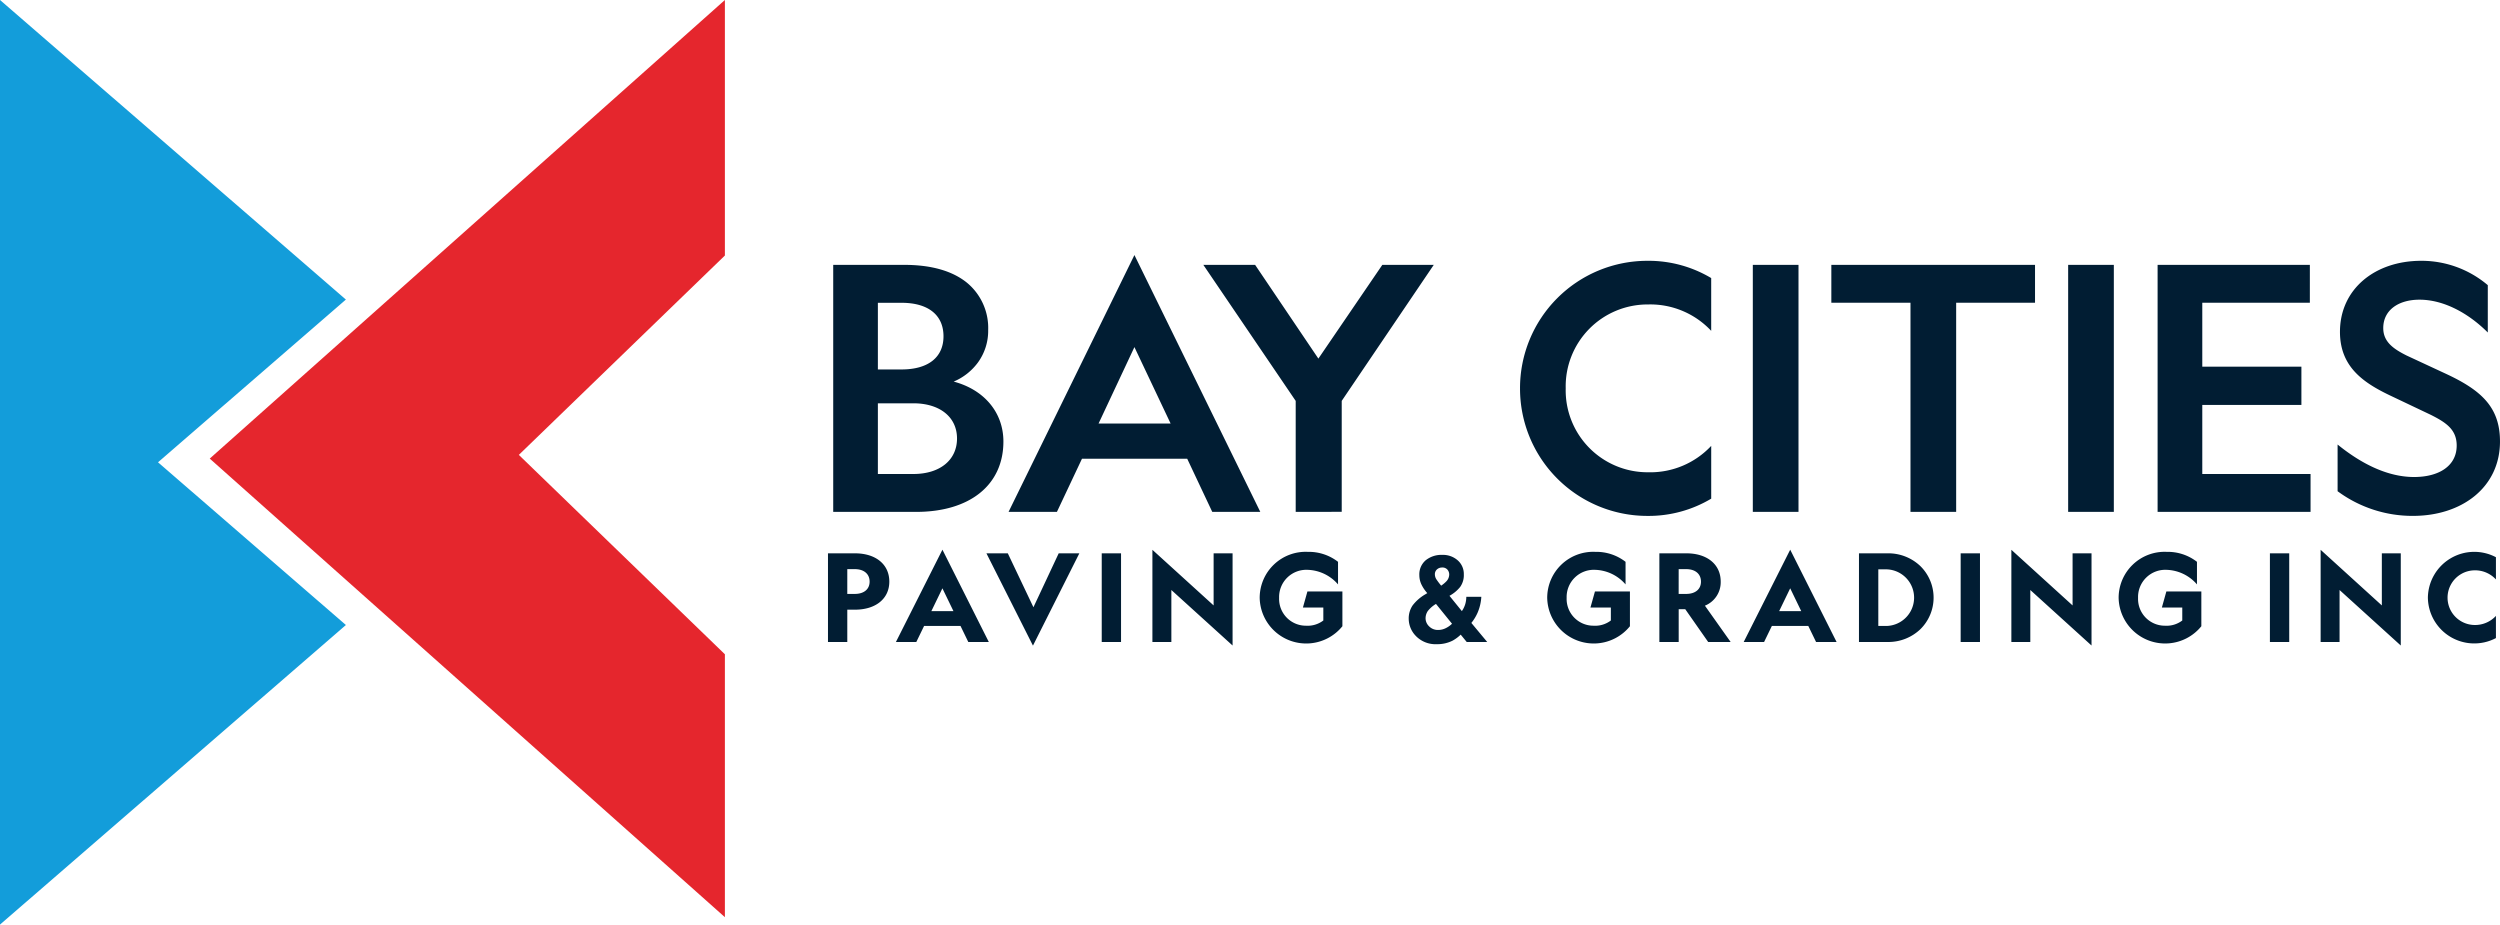
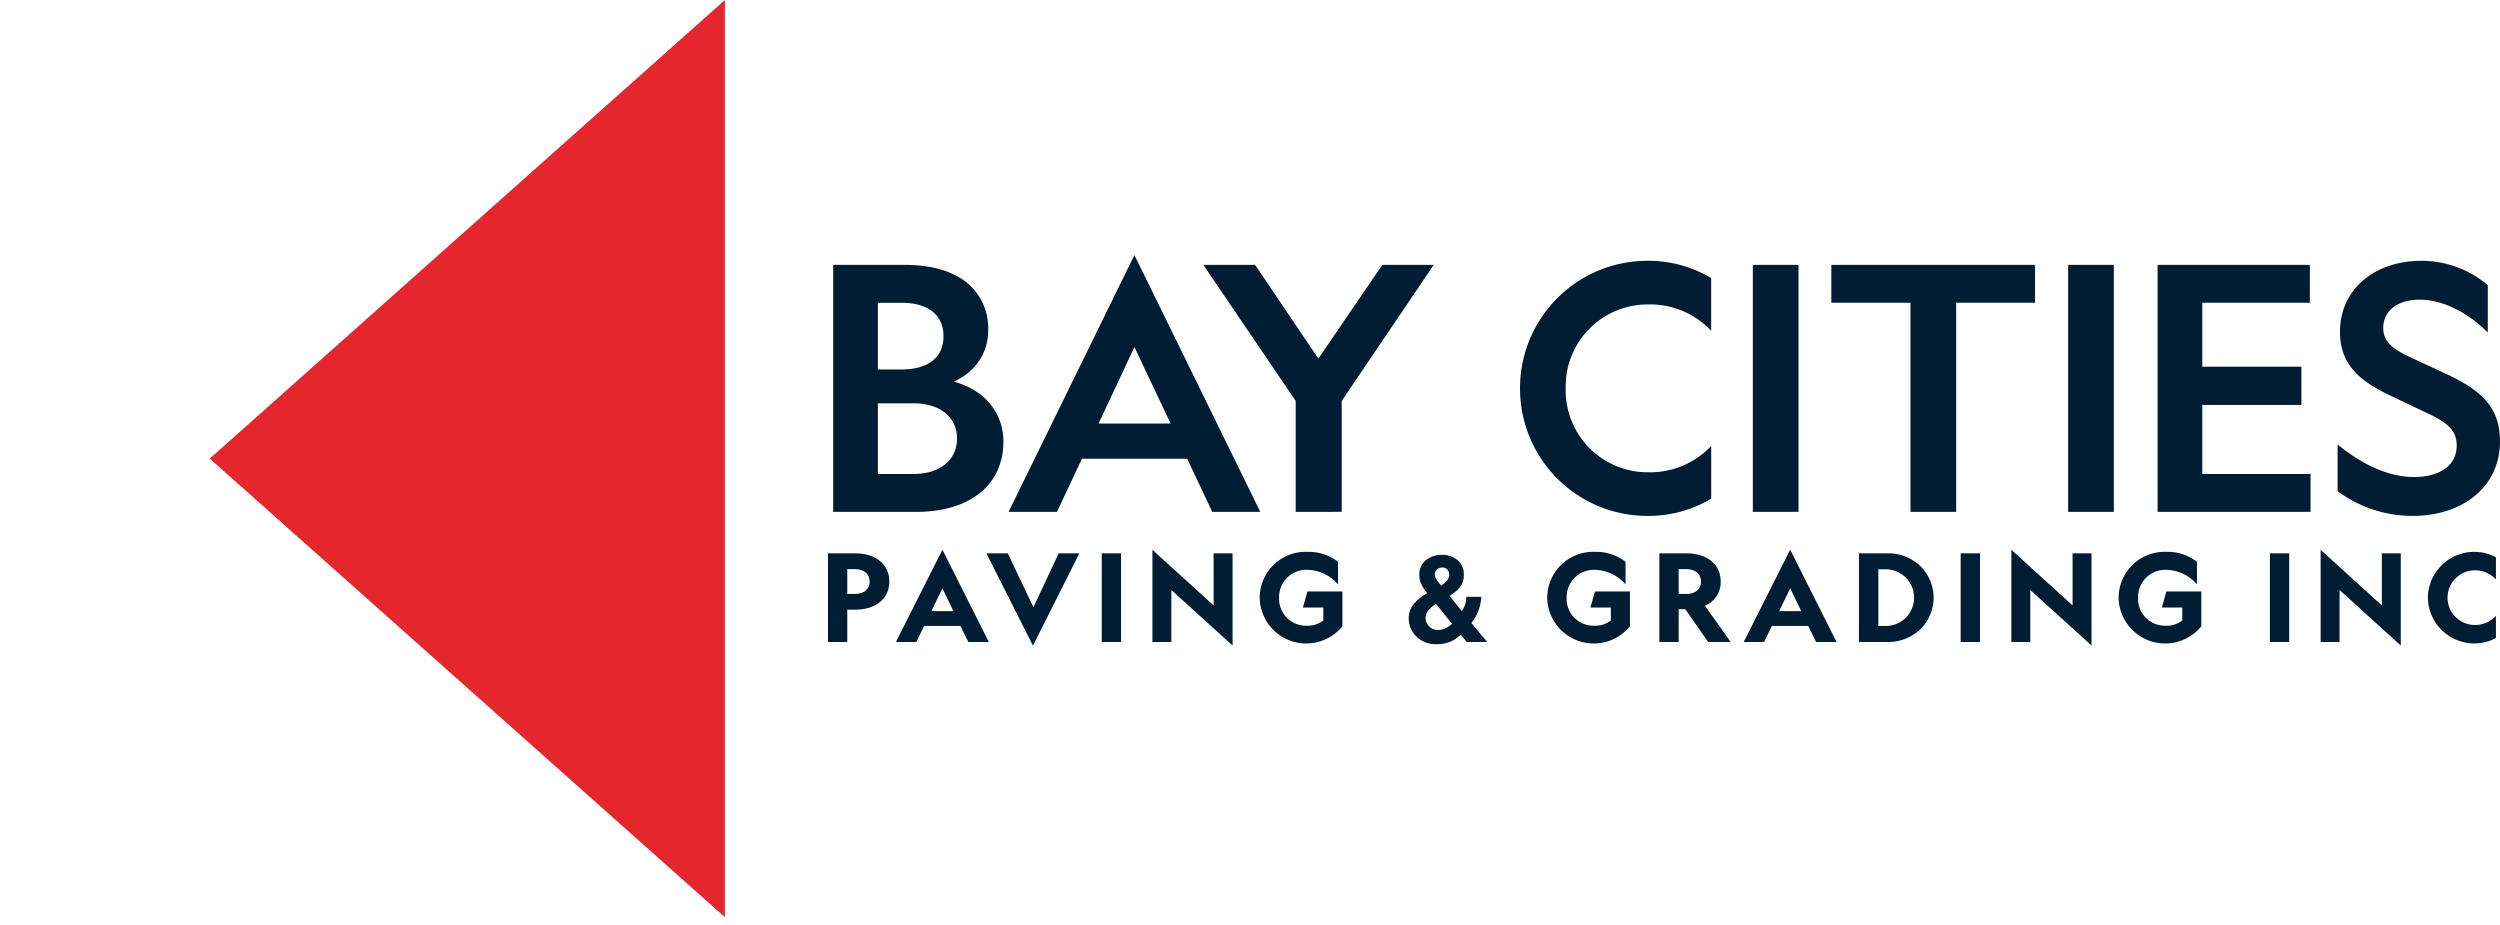
<svg xmlns="http://www.w3.org/2000/svg" width="337.989" height="125" viewBox="0 0 337.989 125">
  <g transform="translate(-1 0)">
    <path d="M21.422,40.325h2.89l3.465,7.291,3.416-7.291h2.791l-6.272,12.48Zm182.937,4.959v7.028H201.8V39.849l8.275,7.52V40.325h2.561V52.789Zm-41.809,0v7.028h-2.561V39.849l8.276,7.52V40.325h2.561V52.789Zm-116.126,0v7.028H43.861V39.849l8.276,7.52V40.325H54.7V52.789Zm33.1,6.259a3.346,3.346,0,0,1-1.01-2.35,3.139,3.139,0,0,1,.529-1.828,5.836,5.836,0,0,1,1.732-1.507l.248-.152a4.957,4.957,0,0,1-.794-1.178,2.955,2.955,0,0,1-.28-1.251,2.5,2.5,0,0,1,.866-2.017,3.4,3.4,0,0,1,2.245-.725,3.005,3.005,0,0,1,2.081.742,2.448,2.448,0,0,1,.822,1.9,2.729,2.729,0,0,1-.493,1.692,4.842,4.842,0,0,1-1.447,1.2l1.676,2.068a3.38,3.38,0,0,0,.445-.905A3.592,3.592,0,0,0,86.3,46.2h2.029a6.3,6.3,0,0,1-.513,2.173,6.138,6.138,0,0,1-.834,1.363l2.149,2.582H86.36l-.818-1a5.1,5.1,0,0,1-1.106.818,4.552,4.552,0,0,1-2.109.473A3.712,3.712,0,0,1,79.52,51.543Zm1.544-3.376a1.752,1.752,0,0,0-.276.954,1.515,1.515,0,0,0,.477,1.075,1.642,1.642,0,0,0,1.223.489,2.279,2.279,0,0,0,1.062-.26,3.159,3.159,0,0,0,.814-.581L82.2,47.165A4.006,4.006,0,0,0,81.063,48.167Zm1.383-5.756a.861.861,0,0,0-.4.786,1.266,1.266,0,0,0,.224.673,10.093,10.093,0,0,0,.625.826,4.229,4.229,0,0,0,.689-.57,1.364,1.364,0,0,0,.4-.938,1,1,0,0,0-.241-.658.9.9,0,0,0-.729-.288A1.047,1.047,0,0,0,82.446,42.411ZM216.3,46.319a6.273,6.273,0,0,1,9.2-5.468v3.005a3.829,3.829,0,0,0-2.906-1.231,3.695,3.695,0,0,0,0,7.389,3.829,3.829,0,0,0,2.906-1.231v3a6.273,6.273,0,0,1-9.2-5.467Zm-41.809.032a6.221,6.221,0,0,1,6.519-6.224,6.438,6.438,0,0,1,4.072,1.347v3.054a5.643,5.643,0,0,0-4.072-1.97,3.682,3.682,0,0,0-3.892,3.793,3.623,3.623,0,0,0,3.645,3.76,3.486,3.486,0,0,0,2.332-.706V47.65h-2.758l.607-2.168h4.729v4.7a6.293,6.293,0,0,1-11.182-3.826Zm-77.254,0a6.222,6.222,0,0,1,6.52-6.224,6.437,6.437,0,0,1,4.072,1.347v3.054a5.641,5.641,0,0,0-4.072-1.97,3.682,3.682,0,0,0-3.893,3.793,3.624,3.624,0,0,0,3.646,3.76,3.488,3.488,0,0,0,2.332-.706V47.65h-2.759l.608-2.168h4.729v4.7a6.293,6.293,0,0,1-11.183-3.826Zm-38.872,0a6.221,6.221,0,0,1,6.519-6.224,6.44,6.44,0,0,1,4.073,1.347v3.054a5.643,5.643,0,0,0-4.073-1.97,3.682,3.682,0,0,0-3.892,3.793,3.623,3.623,0,0,0,3.645,3.76,3.488,3.488,0,0,0,2.332-.706V47.65H64.211l.607-2.168h4.729v4.7a6.292,6.292,0,0,1-11.182-3.826Zm68.191,5.962H123.8l6.289-12.479,6.271,12.478-2.774,0-1.051-2.167h-4.926l-1.051,2.167h0Zm2.038-4.171h2.988l-1.494-3.087Zm-13.586,4.171H112.4V40.325h3.645c2.823,0,4.648,1.5,4.648,3.826a3.415,3.415,0,0,1-2.135,3.252l3.479,4.909H119l-3.1-4.433h-.887v4.433h0Zm0-6.5h1.018c1.236,0,2-.635,2-1.659,0-1.043-.768-1.691-2-1.691H115.01Zm-103.069,6.5H9.184l6.289-12.479,6.271,12.478-2.774,0-1.051-2.167H12.993l-1.051,2.167h0Zm2.038-4.171h2.988l-1.494-3.087Zm180.966,4.171V40.325h2.611V52.313Zm-41.809,0V40.325h2.611V52.313Zm-13.748,0V40.325H143.3a6.261,6.261,0,0,1,4.374,1.716,5.982,5.982,0,0,1,0,8.555,6.261,6.261,0,0,1-4.374,1.716ZM142,50.145h1.1a3.828,3.828,0,0,0,.033-7.653H142ZM37.01,52.313V40.325h2.611V52.313Zm-34.4,0H0V40.325H3.645c2.823,0,4.648,1.5,4.648,3.826,0,2.3-1.824,3.793-4.648,3.793H2.611v4.367h0Zm0-6.5H3.629c1.236,0,2-.635,2-1.659,0-1.043-.768-1.691-2-1.691H2.611ZM204.094,31.928V25.616c2.928,2.379,6.541,4.391,10.337,4.391,3.385,0,5.764-1.509,5.764-4.253,0-2.15-1.417-3.11-3.522-4.163l-5.581-2.653c-3.613-1.739-6.678-3.888-6.678-8.555,0-5.809,4.757-9.606,10.978-9.606A13.85,13.85,0,0,1,224.4,4.071v6.4c-2.561-2.561-5.9-4.437-9.24-4.437-2.79,0-4.894,1.372-4.894,3.842,0,1.83,1.327,2.791,3.156,3.705l5.215,2.425c4.849,2.241,7.411,4.529,7.411,9.194,0,6.221-5.169,10.063-11.756,10.063A17.02,17.02,0,0,1,204.094,31.928ZM93.562,18.023A17.219,17.219,0,0,1,110.762.778a16.521,16.521,0,0,1,8.645,2.333v7.136A11.273,11.273,0,0,0,110.9,6.679,11.074,11.074,0,0,0,99.738,18.023,11.075,11.075,0,0,0,110.9,29.367a11.276,11.276,0,0,0,8.509-3.568v7.135a16.513,16.513,0,0,1-8.645,2.333A17.218,17.218,0,0,1,93.562,18.023Zm-69.149,16.7L41.43,0,58.445,34.717l-6.494,0-3.385-7.181H34.34l-3.385,7.181H24.413ZM36.581,22.78h9.743L41.43,12.443ZM.708,34.719V1.327h9.606c3.641,0,6.491.81,8.468,2.408a7.93,7.93,0,0,1,2.876,6.421,7.276,7.276,0,0,1-1.372,4.352,7.861,7.861,0,0,1-3.293,2.6c4.147,1.1,6.724,4.2,6.724,8.1,0,5.869-4.523,9.515-11.8,9.515ZM6.746,29.6h4.8c3.585,0,5.9-1.885,5.9-4.8,0-2.89-2.316-4.757-5.9-4.757h-4.8Zm0-14.134h3.2c3.6,0,5.672-1.634,5.672-4.483,0-2.878-2.067-4.529-5.672-4.529h-3.2ZM179.759,34.718V1.327h20.584V6.449H185.8v8.645h13.4v5.17H185.8V29.6h14.638v5.123Zm-12.093,0V1.327h6.176V34.718Zm-21.316,0V6.449h-10.7V1.327h27.537V6.449H152.525V34.718Zm-21.316,0V1.327h6.176V34.718Zm-61.8,0v-15L50.747,1.327h7L66.3,14,74.945,1.327H81.9L69.456,19.715v15Z" transform="translate(112.939 34.482)" fill="#011d33" />
    <g transform="translate(1)">
-       <path d="M69.646,124,0,62,69.646,0V34.545L41.788,61.5,69.646,88.455V124Z" transform="translate(28.356 0)" fill="#e5262d" />
-       <path d="M0,81V0L46.762,40.5l-25.4,22,25.4,22L0,125Z" fill="#139dda" />
+       <path d="M69.646,124,0,62,69.646,0V34.545V124Z" transform="translate(28.356 0)" fill="#e5262d" />
    </g>
  </g>
</svg>